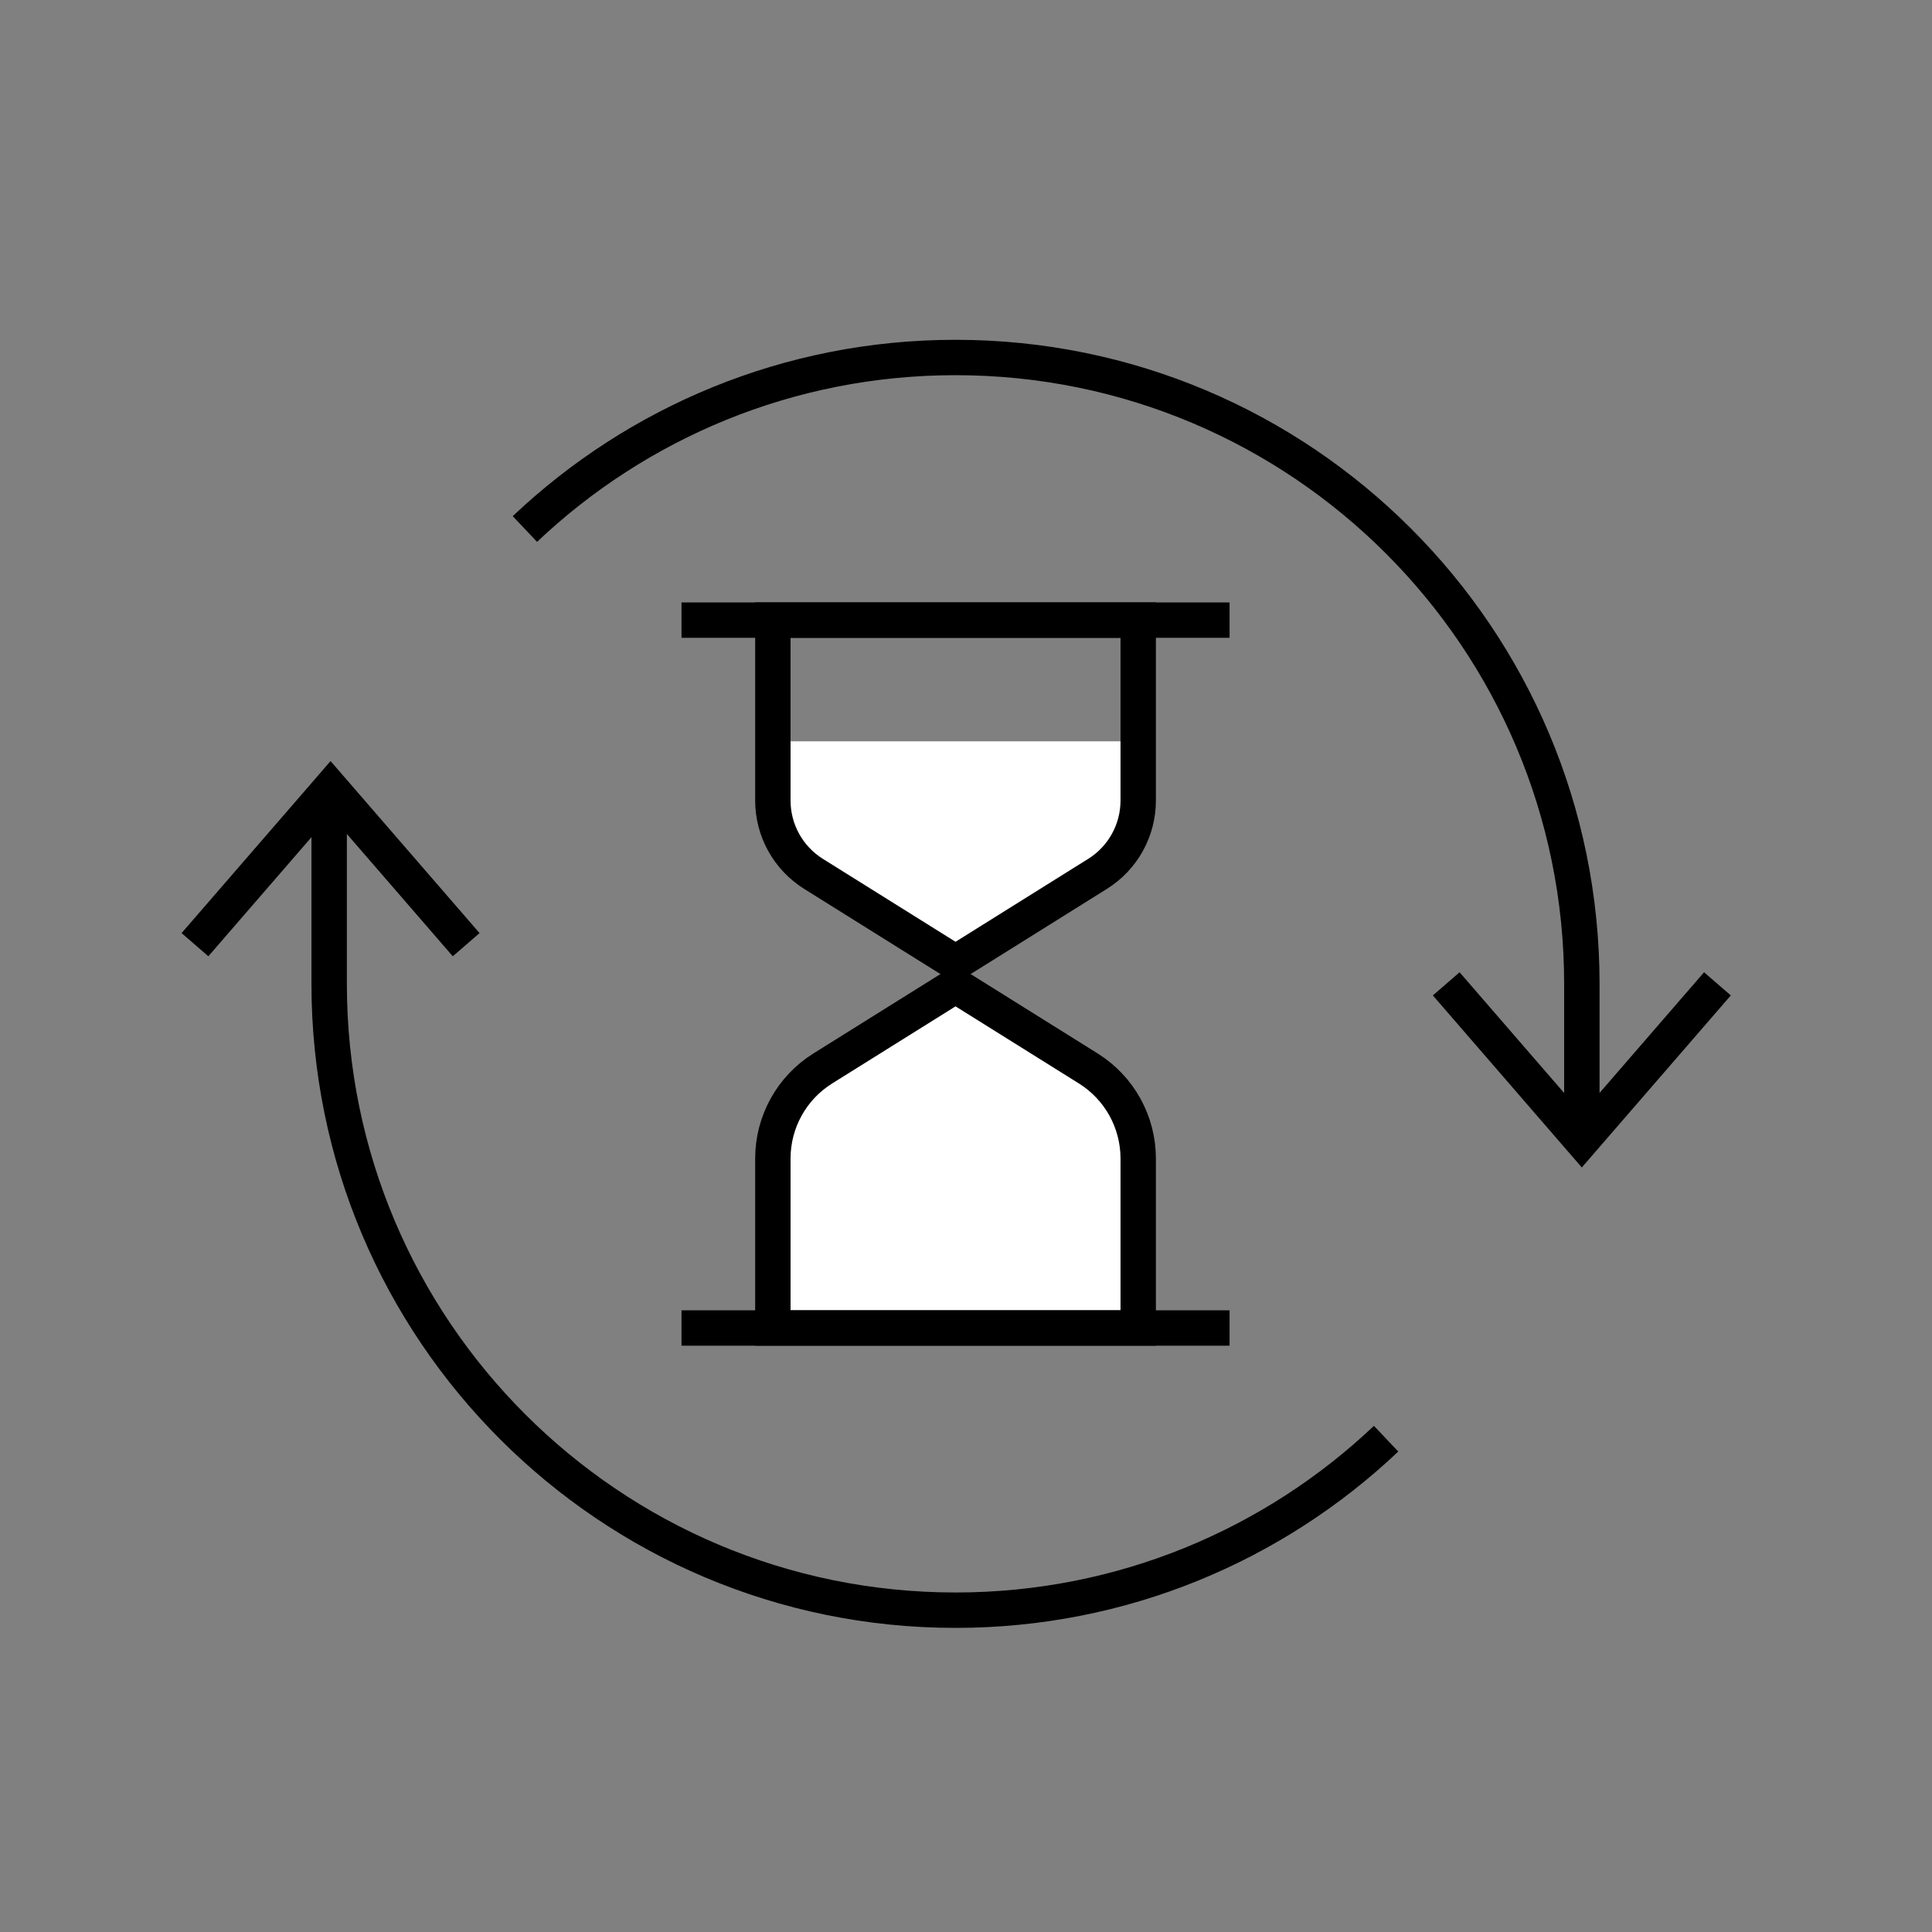
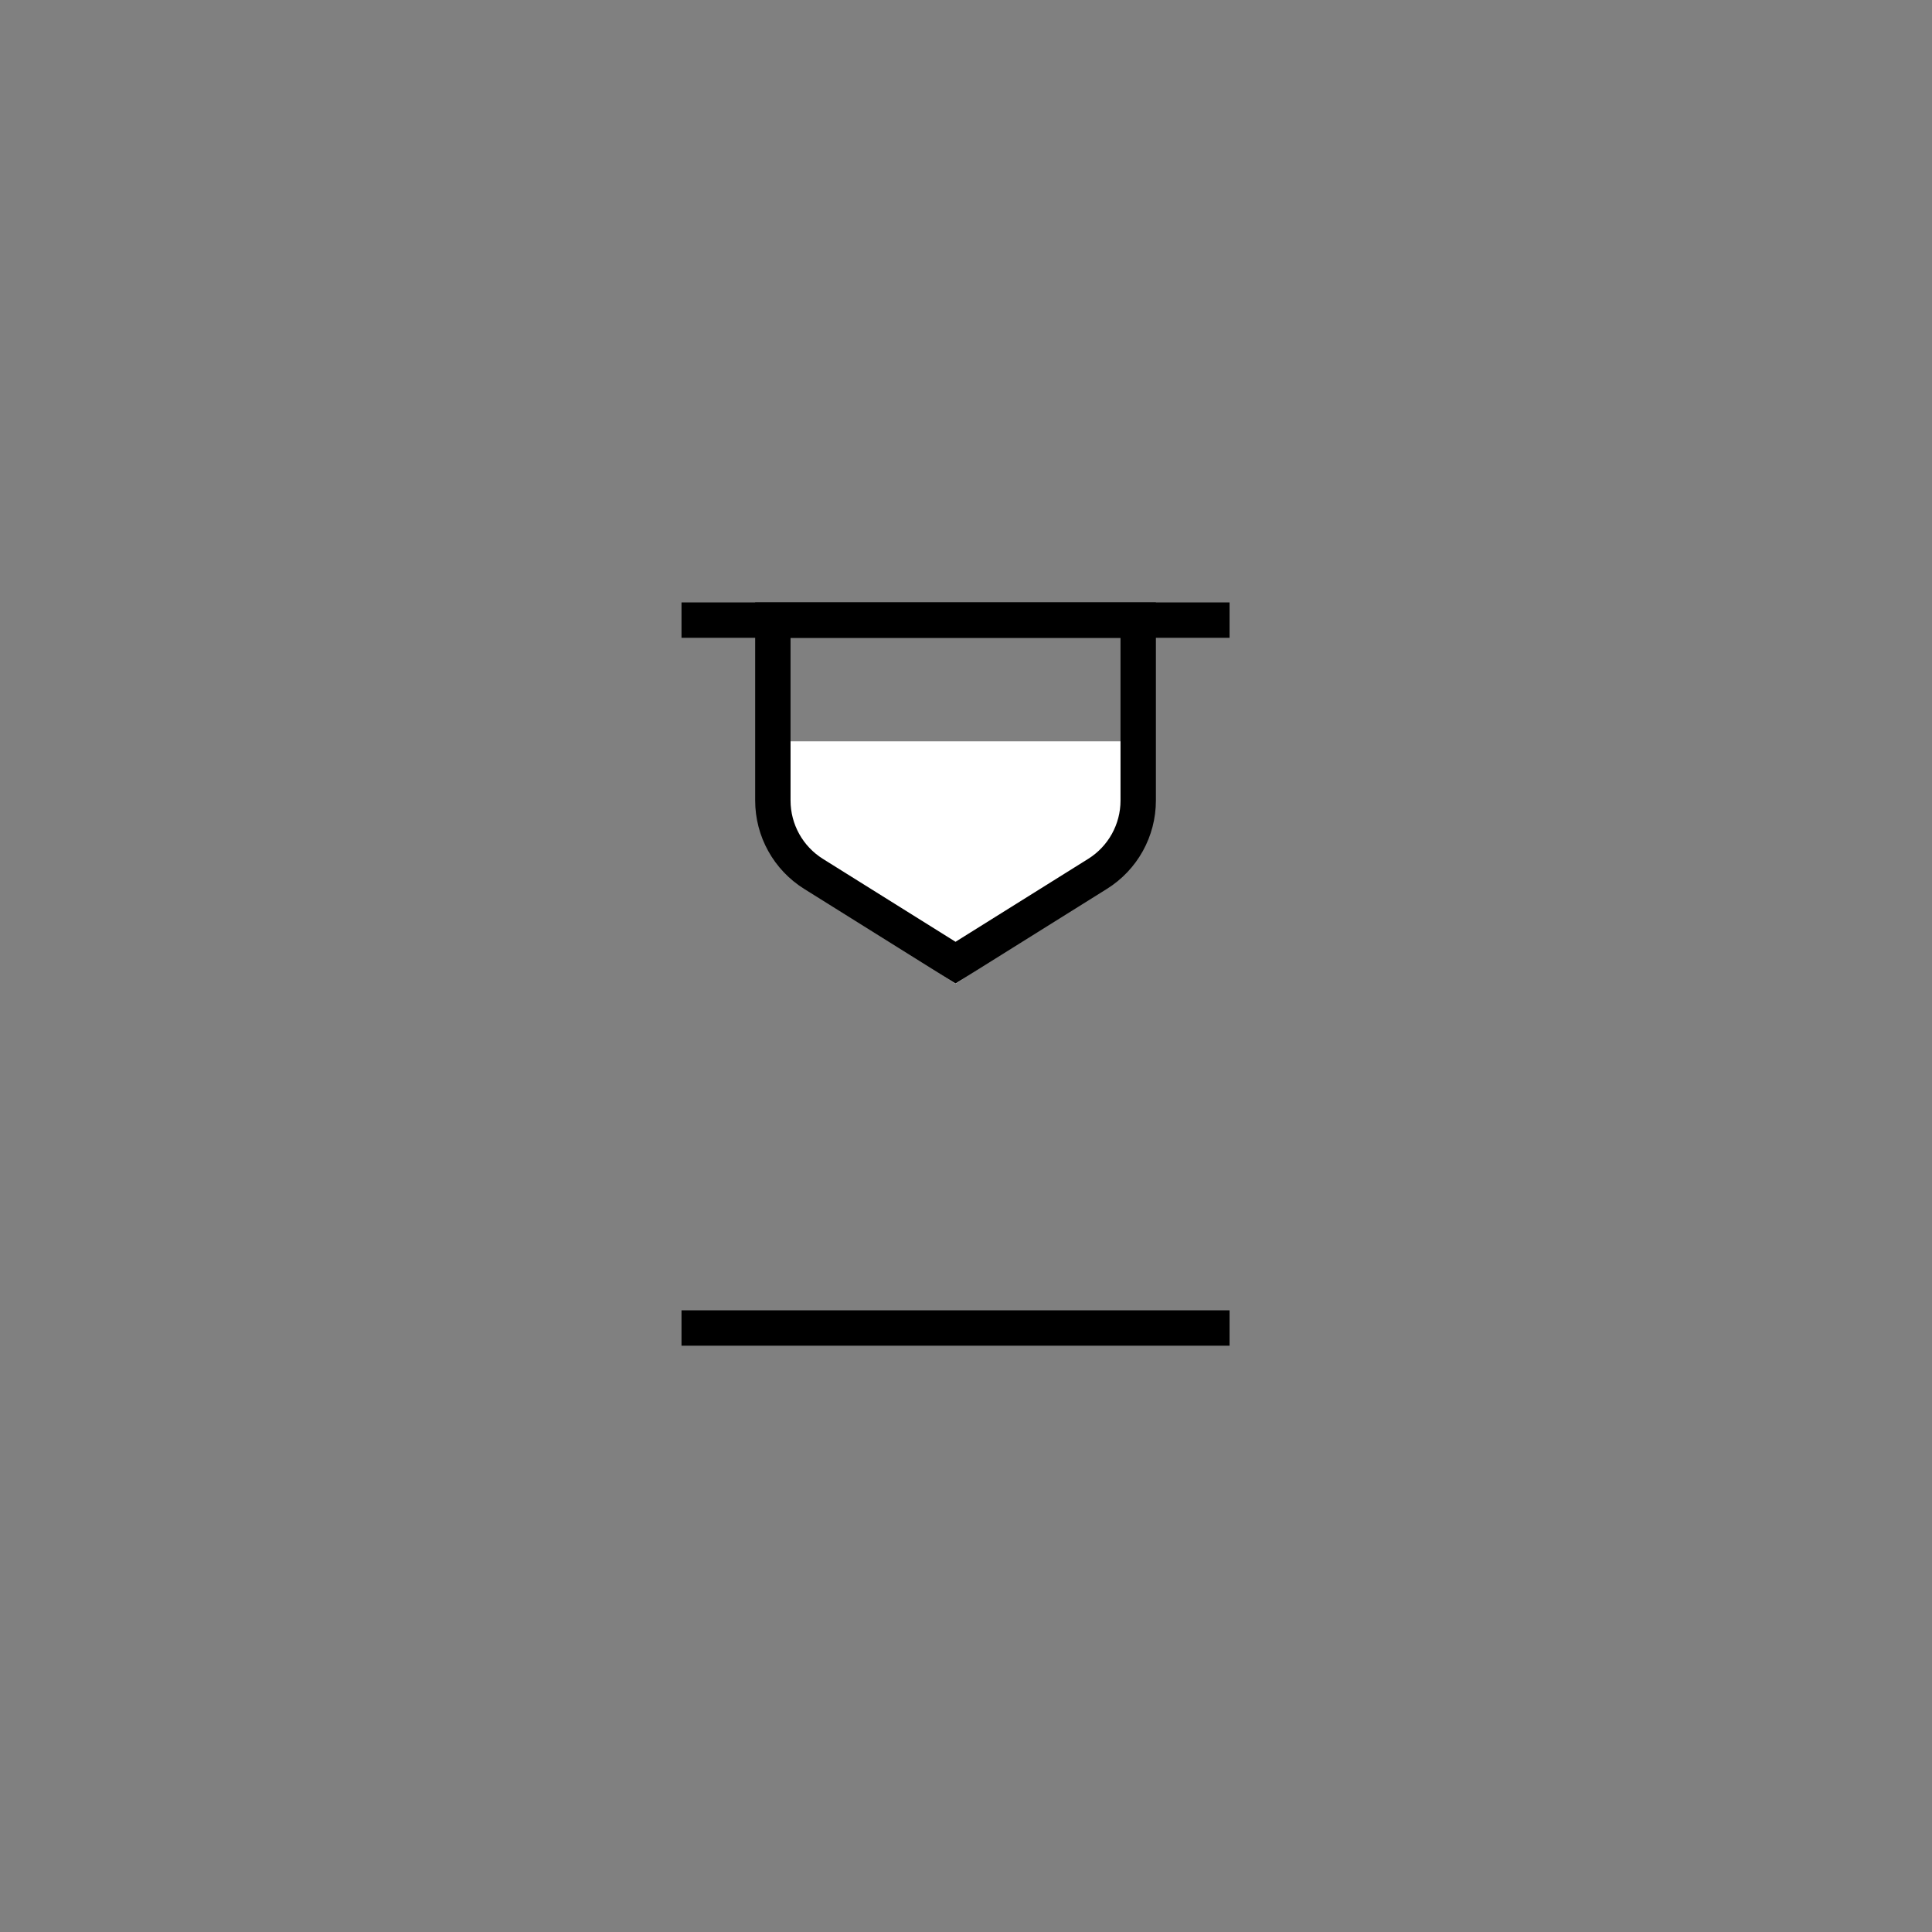
<svg xmlns="http://www.w3.org/2000/svg" width="67" height="67" viewBox="0 0 67 67" fill="none">
  <rect x="0" y="0" width="67" height="67" fill="#808080" stroke="none" />
  <path fill-rule="evenodd" clip-rule="evenodd" d="M39.925 25.709V27.646C39.925 28.882 39.306 30.035 38.276 30.717L33.138 34.118L28 30.717C26.97 30.035 26.351 28.882 26.351 27.646V25.709H39.925Z" fill="white" />
  <path d="M26.802 21.505H39.472V27.761C39.472 28.796 38.94 29.757 38.062 30.305L33.137 33.384L28.212 30.305C27.335 29.757 26.802 28.796 26.802 27.761V21.505Z" stroke="black" stroke-width="1.227" />
-   <path d="M26.802 46.054H39.472V40.176C39.472 38.907 38.818 37.727 37.742 37.054L33.137 34.176L28.532 37.054C27.456 37.727 26.802 38.907 26.802 40.176V46.054Z" fill="white" stroke="black" stroke-width="1.227" />
  <path d="M23.634 21.505H42.64" stroke="black" stroke-width="1.227" />
  <path d="M23.634 46.054H42.64" stroke="black" stroke-width="1.227" />
-   <path fill-rule="evenodd" clip-rule="evenodd" d="M33.136 13.011C27.515 13.011 22.408 15.208 18.625 18.791L17.781 17.9C21.783 14.11 27.189 11.784 33.136 11.784C45.471 11.784 55.471 21.784 55.471 34.119V37.902L59.095 33.717L60.023 34.52L55.32 39.951L54.856 40.486L54.392 39.951L49.69 34.52L50.617 33.717L54.243 37.904V34.119C54.243 22.462 44.793 13.011 33.136 13.011ZM15.702 33.163L12.029 28.921V34.119C12.029 45.776 21.479 55.226 33.136 55.226C38.757 55.226 43.864 53.03 47.647 49.447L48.491 50.338C44.489 54.128 39.084 56.454 33.136 56.454C20.801 56.454 10.801 46.454 10.801 34.119V29.033L7.225 33.163L6.297 32.359L11 26.929L11.463 26.393L11.928 26.929L16.63 32.359L15.702 33.163Z" fill="black" />
</svg>